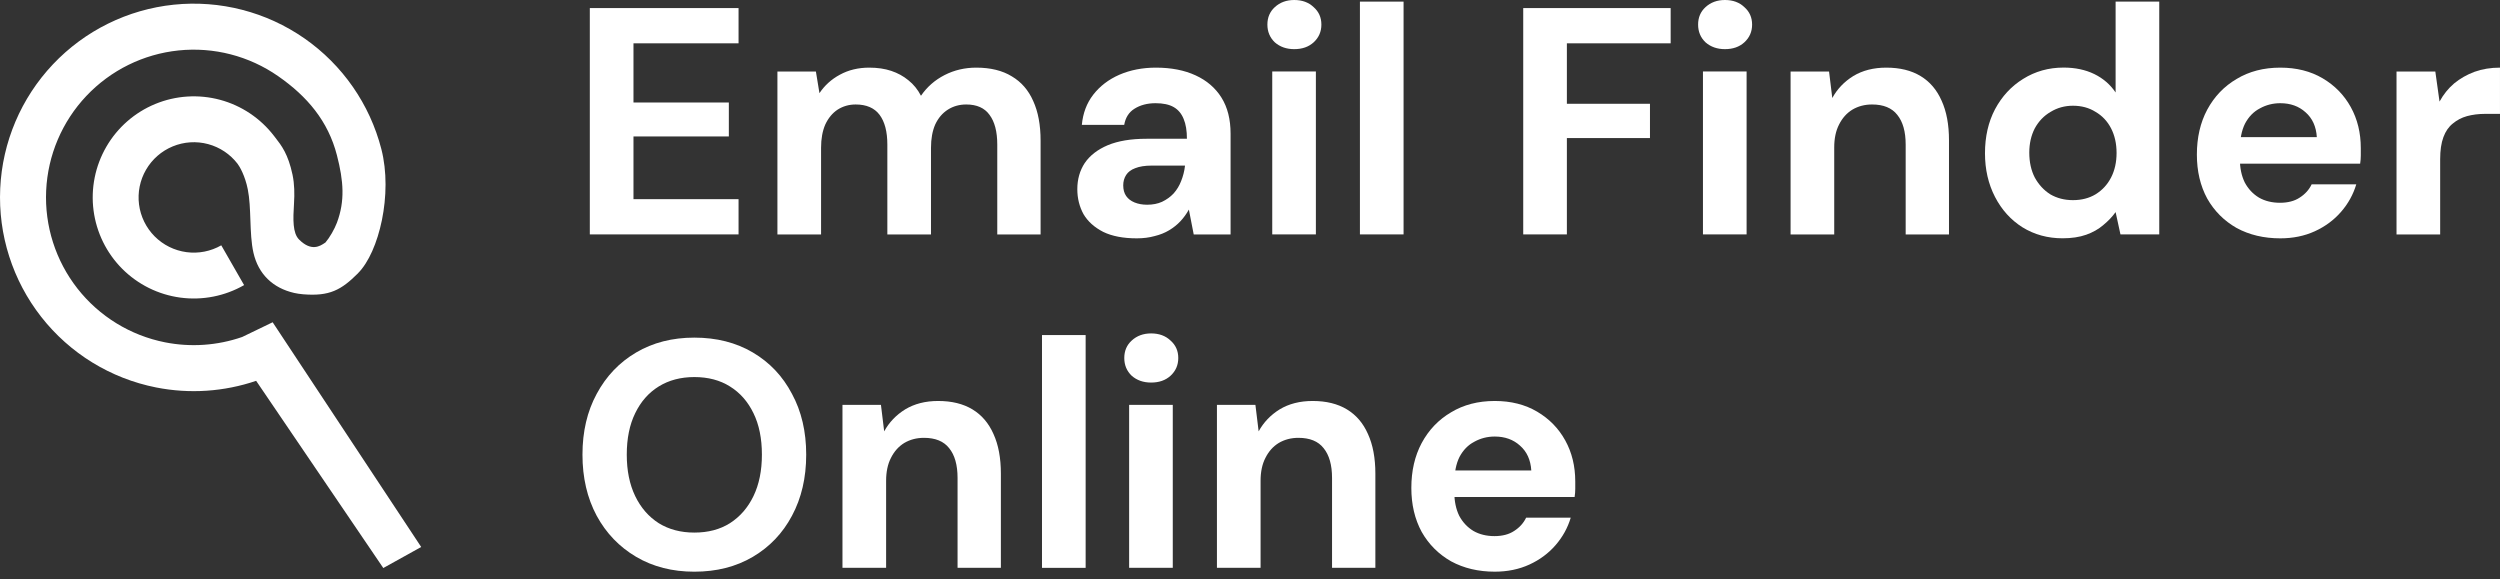
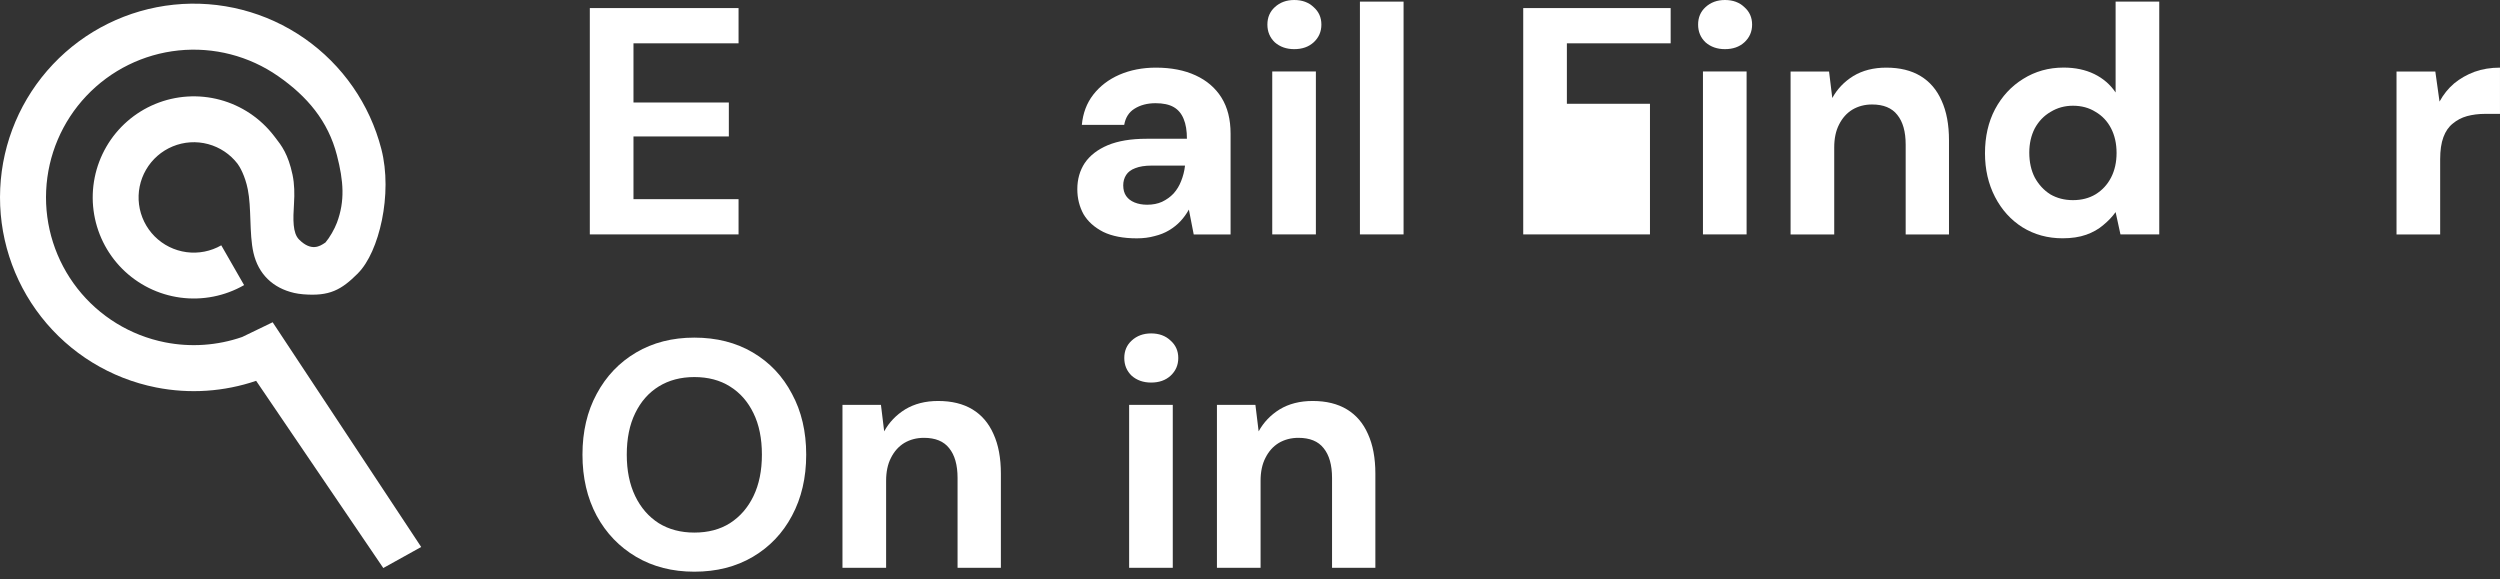
<svg xmlns="http://www.w3.org/2000/svg" width="164" height="38" viewBox="0 0 164 38" fill="none">
  <rect x="0" y="0" width="164" height="38" fill="#333333" stroke="none" />
  <path fill-rule="evenodd" clip-rule="evenodd" d="M21.303 15.938C21.32 15.927 21.336 15.916 21.351 15.906C21.617 15.599 21.945 15.03 22.103 14.607C22.636 13.181 22.54 11.882 22.103 10.187C21.525 7.939 20.15 6.32 18.245 4.995C16.34 3.669 14.023 3.071 11.714 3.309C9.405 3.548 7.259 4.607 5.665 6.294C4.071 7.98 3.135 10.183 3.028 12.502C2.921 14.82 3.649 17.1 5.08 18.927C6.512 20.754 8.551 22.006 10.828 22.457C12.525 22.793 14.27 22.666 15.885 22.107L17.886 21.14L27.63 35.882L25.144 37.262L16.803 24.982C14.705 25.696 12.443 25.853 10.242 25.417C7.256 24.826 4.582 23.184 2.705 20.788C0.828 18.392 -0.127 15.402 0.014 12.362C0.154 9.322 1.381 6.433 3.472 4.221C5.562 2.009 8.377 0.62 11.404 0.307C14.431 -0.005 17.471 0.779 19.969 2.517C22.467 4.256 24.258 6.833 25.017 9.78C25.776 12.727 24.867 16.54 23.486 17.922L23.488 17.924C22.383 19.03 21.612 19.444 19.897 19.306C19.677 19.288 19.48 19.258 19.298 19.217C17.901 18.897 16.947 17.981 16.627 16.584C16.479 15.938 16.452 15.178 16.425 14.421V14.421C16.4 13.719 16.375 13.02 16.254 12.417C16.074 11.52 15.719 10.919 15.587 10.747C15.102 10.115 14.422 9.66 13.653 9.453C12.883 9.247 12.067 9.299 11.33 9.604C10.594 9.908 9.978 10.446 9.579 11.136C9.179 11.825 9.019 12.627 9.121 13.418C9.224 14.208 9.584 14.942 10.146 15.507C10.709 16.072 11.442 16.435 12.232 16.541C13.021 16.647 13.824 16.49 14.515 16.093L16.013 18.703C14.747 19.429 13.277 19.717 11.832 19.523C10.386 19.329 9.044 18.664 8.014 17.63C6.985 16.597 6.325 15.252 6.137 13.805C5.949 12.359 6.244 10.89 6.975 9.628C7.706 8.365 8.833 7.379 10.182 6.822C11.53 6.265 13.025 6.169 14.434 6.547C15.843 6.926 17.087 7.759 17.975 8.916C18.009 8.96 18.043 9.004 18.077 9.048C18.459 9.538 18.902 10.106 19.189 11.459C19.32 12.079 19.326 12.717 19.287 13.35C19.221 14.395 19.193 15.287 19.62 15.714C20.429 16.523 21.001 16.141 21.303 15.938Z" fill="white" />
-   <path d="M98.056 37.502C96.981 37.502 96.027 37.276 95.193 36.824C94.373 36.357 93.729 35.714 93.263 34.894C92.81 34.059 92.584 33.098 92.584 32.009C92.584 30.892 92.81 29.909 93.263 29.061C93.729 28.198 94.373 27.527 95.193 27.046C96.013 26.551 96.967 26.304 98.056 26.304C99.117 26.304 100.043 26.537 100.835 27.004C101.626 27.47 102.242 28.099 102.68 28.891C103.118 29.683 103.337 30.581 103.337 31.585C103.337 31.726 103.337 31.889 103.337 32.073C103.337 32.242 103.323 32.419 103.295 32.603H94.62V30.864H100.453C100.41 30.171 100.163 29.627 99.71 29.231C99.272 28.835 98.721 28.637 98.056 28.637C97.575 28.637 97.13 28.75 96.72 28.976C96.31 29.188 95.985 29.52 95.744 29.973C95.518 30.425 95.405 30.998 95.405 31.691V32.306C95.405 32.886 95.511 33.395 95.723 33.833C95.949 34.257 96.26 34.59 96.656 34.83C97.052 35.056 97.512 35.169 98.035 35.169C98.558 35.169 98.989 35.056 99.329 34.83C99.682 34.604 99.944 34.314 100.114 33.96H103.04C102.842 34.625 102.51 35.226 102.044 35.763C101.577 36.301 101.004 36.725 100.326 37.036C99.647 37.347 98.89 37.502 98.056 37.502Z" fill="white" />
  <path d="M79.831 37.248V26.558H82.355L82.567 28.297C82.892 27.704 83.352 27.223 83.945 26.855C84.553 26.488 85.275 26.304 86.109 26.304C87 26.304 87.749 26.488 88.357 26.855C88.965 27.223 89.425 27.76 89.736 28.467C90.061 29.174 90.224 30.044 90.224 31.076V37.248H87.382V31.352C87.382 30.503 87.198 29.853 86.83 29.4C86.477 28.948 85.925 28.722 85.176 28.722C84.695 28.722 84.264 28.835 83.882 29.061C83.514 29.287 83.224 29.612 83.012 30.037C82.8 30.447 82.694 30.949 82.694 31.543V37.248H79.831Z" fill="white" />
  <path d="M74.071 37.249V26.559H76.934V37.249H74.071ZM75.513 25.096C75.004 25.096 74.58 24.948 74.241 24.651C73.915 24.34 73.753 23.951 73.753 23.484C73.753 23.017 73.915 22.636 74.241 22.339C74.58 22.028 75.004 21.872 75.513 21.872C76.036 21.872 76.461 22.028 76.786 22.339C77.125 22.636 77.295 23.017 77.295 23.484C77.295 23.951 77.125 24.34 76.786 24.651C76.461 24.948 76.036 25.096 75.513 25.096Z" fill="white" />
-   <path d="M68.355 37.251V21.98H71.218V37.251H68.355Z" fill="white" />
  <path d="M55.266 37.248V26.558H57.79L58.002 28.297C58.327 27.704 58.786 27.223 59.38 26.855C59.988 26.488 60.709 26.304 61.544 26.304C62.434 26.304 63.184 26.488 63.792 26.855C64.4 27.223 64.859 27.76 65.171 28.467C65.496 29.174 65.658 30.044 65.658 31.076V37.248H62.816V31.352C62.816 30.503 62.632 29.853 62.265 29.4C61.911 28.948 61.36 28.722 60.611 28.722C60.13 28.722 59.698 28.835 59.317 29.061C58.949 29.287 58.659 29.612 58.447 30.037C58.235 30.447 58.129 30.949 58.129 31.543V37.248H55.266Z" fill="white" />
  <path d="M45.548 37.503C44.106 37.503 42.834 37.178 41.731 36.528C40.628 35.877 39.765 34.979 39.143 33.834C38.521 32.675 38.21 31.338 38.21 29.825C38.21 28.312 38.521 26.983 39.143 25.838C39.765 24.678 40.628 23.773 41.731 23.123C42.834 22.473 44.106 22.148 45.548 22.148C47.005 22.148 48.285 22.473 49.387 23.123C50.49 23.773 51.346 24.678 51.954 25.838C52.576 26.983 52.887 28.312 52.887 29.825C52.887 31.338 52.576 32.675 51.954 33.834C51.346 34.979 50.49 35.877 49.387 36.528C48.285 37.178 47.005 37.503 45.548 37.503ZM45.548 34.937C46.453 34.937 47.231 34.732 47.882 34.322C48.546 33.898 49.062 33.304 49.43 32.54C49.797 31.777 49.981 30.872 49.981 29.825C49.981 28.765 49.797 27.86 49.43 27.11C49.062 26.347 48.546 25.76 47.882 25.35C47.231 24.94 46.453 24.735 45.548 24.735C44.658 24.735 43.88 24.94 43.215 25.35C42.551 25.76 42.035 26.347 41.667 27.11C41.3 27.86 41.116 28.765 41.116 29.825C41.116 30.872 41.3 31.777 41.667 32.54C42.035 33.304 42.551 33.898 43.215 34.322C43.88 34.732 44.658 34.937 45.548 34.937Z" fill="white" />
  <path d="M157.212 15.381V4.691H159.757L160.033 6.664C160.288 6.197 160.606 5.801 160.987 5.476C161.383 5.151 161.829 4.896 162.324 4.712C162.833 4.528 163.391 4.437 163.999 4.437V7.47H163.024C162.599 7.47 162.204 7.519 161.836 7.618C161.482 7.717 161.171 7.88 160.903 8.106C160.634 8.318 160.429 8.615 160.288 8.997C160.146 9.378 160.075 9.859 160.075 10.439V15.381H157.212Z" fill="white" />
-   <path d="M149.587 15.635C148.512 15.635 147.558 15.409 146.724 14.957C145.904 14.49 145.26 13.847 144.794 13.027C144.341 12.192 144.115 11.231 144.115 10.142C144.115 9.025 144.341 8.042 144.794 7.194C145.26 6.331 145.904 5.66 146.724 5.179C147.544 4.684 148.498 4.437 149.587 4.437C150.647 4.437 151.574 4.67 152.365 5.136C153.157 5.603 153.772 6.232 154.211 7.024C154.649 7.816 154.868 8.714 154.868 9.718C154.868 9.859 154.868 10.022 154.868 10.206C154.868 10.375 154.854 10.552 154.826 10.736H146.151V8.997H151.984C151.941 8.304 151.694 7.759 151.241 7.363C150.803 6.968 150.252 6.77 149.587 6.77C149.106 6.77 148.661 6.883 148.251 7.109C147.841 7.321 147.516 7.653 147.275 8.106C147.049 8.558 146.936 9.131 146.936 9.824V10.439C146.936 11.019 147.042 11.528 147.254 11.966C147.48 12.39 147.791 12.723 148.187 12.963C148.583 13.189 149.043 13.302 149.566 13.302C150.089 13.302 150.52 13.189 150.86 12.963C151.213 12.737 151.475 12.447 151.644 12.093H154.571C154.373 12.758 154.041 13.359 153.574 13.896C153.108 14.433 152.535 14.858 151.856 15.169C151.178 15.48 150.421 15.635 149.587 15.635Z" fill="white" />
  <path d="M135.305 15.632C134.33 15.632 133.453 15.392 132.675 14.911C131.912 14.43 131.311 13.765 130.872 12.917C130.434 12.069 130.215 11.114 130.215 10.054C130.215 8.965 130.434 8.004 130.872 7.169C131.325 6.321 131.94 5.656 132.718 5.176C133.509 4.681 134.393 4.433 135.369 4.433C136.132 4.433 136.804 4.575 137.384 4.857C137.964 5.14 138.43 5.543 138.784 6.066V0.106H141.647V15.377H139.102L138.784 13.914C138.572 14.211 138.303 14.494 137.978 14.762C137.667 15.031 137.292 15.243 136.854 15.399C136.415 15.554 135.899 15.632 135.305 15.632ZM135.984 13.129C136.55 13.129 137.044 13.002 137.469 12.748C137.907 12.479 138.246 12.111 138.487 11.645C138.727 11.178 138.847 10.641 138.847 10.033C138.847 9.425 138.727 8.887 138.487 8.421C138.246 7.954 137.907 7.593 137.469 7.339C137.044 7.07 136.55 6.936 135.984 6.936C135.447 6.936 134.959 7.07 134.52 7.339C134.082 7.593 133.736 7.954 133.481 8.421C133.241 8.887 133.121 9.418 133.121 10.011C133.121 10.633 133.241 11.178 133.481 11.645C133.736 12.111 134.075 12.479 134.499 12.748C134.938 13.002 135.432 13.129 135.984 13.129Z" fill="white" />
  <path d="M117.462 15.381V4.691H119.986L120.198 6.43C120.523 5.836 120.982 5.356 121.576 4.988C122.184 4.62 122.906 4.437 123.74 4.437C124.631 4.437 125.38 4.62 125.988 4.988C126.596 5.356 127.056 5.893 127.367 6.6C127.692 7.307 127.854 8.177 127.854 9.209V15.381H125.012V9.484C125.012 8.636 124.829 7.986 124.461 7.533C124.107 7.081 123.556 6.854 122.807 6.854C122.326 6.854 121.895 6.968 121.513 7.194C121.145 7.42 120.855 7.745 120.643 8.169C120.431 8.579 120.325 9.081 120.325 9.675V15.381H117.462Z" fill="white" />
  <path d="M111.714 15.377V4.687H114.577V15.377H111.714ZM113.156 3.224C112.647 3.224 112.223 3.075 111.883 2.778C111.558 2.467 111.396 2.079 111.396 1.612C111.396 1.145 111.558 0.764 111.883 0.467C112.223 0.156 112.647 0 113.156 0C113.679 0 114.103 0.156 114.429 0.467C114.768 0.764 114.938 1.145 114.938 1.612C114.938 2.079 114.768 2.467 114.429 2.778C114.103 3.075 113.679 3.224 113.156 3.224Z" fill="white" />
-   <path d="M99.924 15.377V0.53H109.595V2.842H102.787V6.808H108.238V9.057H102.787V15.377H99.924Z" fill="white" />
+   <path d="M99.924 15.377V0.53H109.595V2.842H102.787V6.808H108.238V9.057V15.377H99.924Z" fill="white" />
  <path d="M89.211 15.377V0.106H92.074V15.377H89.211Z" fill="white" />
  <path d="M83.459 15.377V4.687H86.322V15.377H83.459ZM84.901 3.224C84.392 3.224 83.968 3.075 83.629 2.778C83.303 2.467 83.141 2.079 83.141 1.612C83.141 1.145 83.303 0.764 83.629 0.467C83.968 0.156 84.392 0 84.901 0C85.424 0 85.849 0.156 86.174 0.467C86.513 0.764 86.683 1.145 86.683 1.612C86.683 2.079 86.513 2.467 86.174 2.778C85.849 3.075 85.424 3.224 84.901 3.224Z" fill="white" />
  <path d="M74.575 15.635C73.684 15.635 72.949 15.494 72.369 15.211C71.789 14.914 71.358 14.525 71.075 14.044C70.807 13.55 70.672 13.005 70.672 12.411C70.672 11.761 70.835 11.188 71.16 10.693C71.499 10.198 72.001 9.81 72.666 9.527C73.345 9.244 74.193 9.103 75.211 9.103H77.862C77.862 8.579 77.792 8.148 77.65 7.809C77.509 7.455 77.29 7.194 76.993 7.024C76.696 6.854 76.3 6.77 75.805 6.77C75.268 6.77 74.808 6.89 74.426 7.13C74.059 7.356 73.832 7.71 73.748 8.191H70.969C71.04 7.427 71.287 6.77 71.712 6.218C72.15 5.653 72.722 5.214 73.43 4.903C74.151 4.592 74.95 4.437 75.826 4.437C76.83 4.437 77.7 4.606 78.435 4.946C79.17 5.285 79.736 5.773 80.132 6.409C80.528 7.045 80.726 7.83 80.726 8.763V15.381H78.308L77.99 13.748C77.834 14.03 77.65 14.285 77.438 14.511C77.226 14.737 76.979 14.935 76.696 15.105C76.413 15.275 76.095 15.402 75.741 15.487C75.388 15.586 74.999 15.635 74.575 15.635ZM75.254 13.43C75.621 13.43 75.946 13.366 76.229 13.239C76.526 13.097 76.781 12.913 76.993 12.687C77.205 12.447 77.367 12.178 77.481 11.881C77.608 11.57 77.693 11.238 77.735 10.884V10.863H75.55C75.112 10.863 74.752 10.92 74.469 11.033C74.2 11.132 74.002 11.28 73.875 11.478C73.748 11.676 73.684 11.902 73.684 12.157C73.684 12.44 73.748 12.673 73.875 12.857C74.002 13.041 74.186 13.182 74.426 13.281C74.667 13.38 74.942 13.43 75.254 13.43Z" fill="white" />
-   <path d="M50.999 15.381V4.691H53.523L53.756 6.112C54.095 5.603 54.541 5.2 55.092 4.903C55.658 4.592 56.301 4.437 57.022 4.437C57.56 4.437 58.04 4.507 58.465 4.649C58.889 4.79 59.263 4.995 59.589 5.264C59.928 5.532 60.204 5.872 60.416 6.282C60.812 5.702 61.328 5.25 61.964 4.924C62.6 4.599 63.293 4.437 64.043 4.437C64.976 4.437 65.754 4.627 66.376 5.009C66.998 5.377 67.465 5.914 67.776 6.621C68.101 7.328 68.263 8.198 68.263 9.23V15.381H65.421V9.484C65.421 8.636 65.252 7.986 64.912 7.533C64.587 7.081 64.078 6.854 63.385 6.854C62.933 6.854 62.53 6.968 62.176 7.194C61.823 7.42 61.547 7.745 61.349 8.169C61.165 8.594 61.073 9.103 61.073 9.697V15.381H58.21V9.484C58.21 8.636 58.04 7.986 57.701 7.533C57.362 7.081 56.838 6.854 56.131 6.854C55.693 6.854 55.297 6.968 54.944 7.194C54.604 7.42 54.336 7.745 54.138 8.169C53.954 8.594 53.862 9.103 53.862 9.697V15.381H50.999Z" fill="white" />
  <path d="M38.692 15.377V0.53H48.449V2.842H41.556V6.724H47.812V8.951H41.556V13.065H48.449V15.377H38.692Z" fill="white" />
</svg>